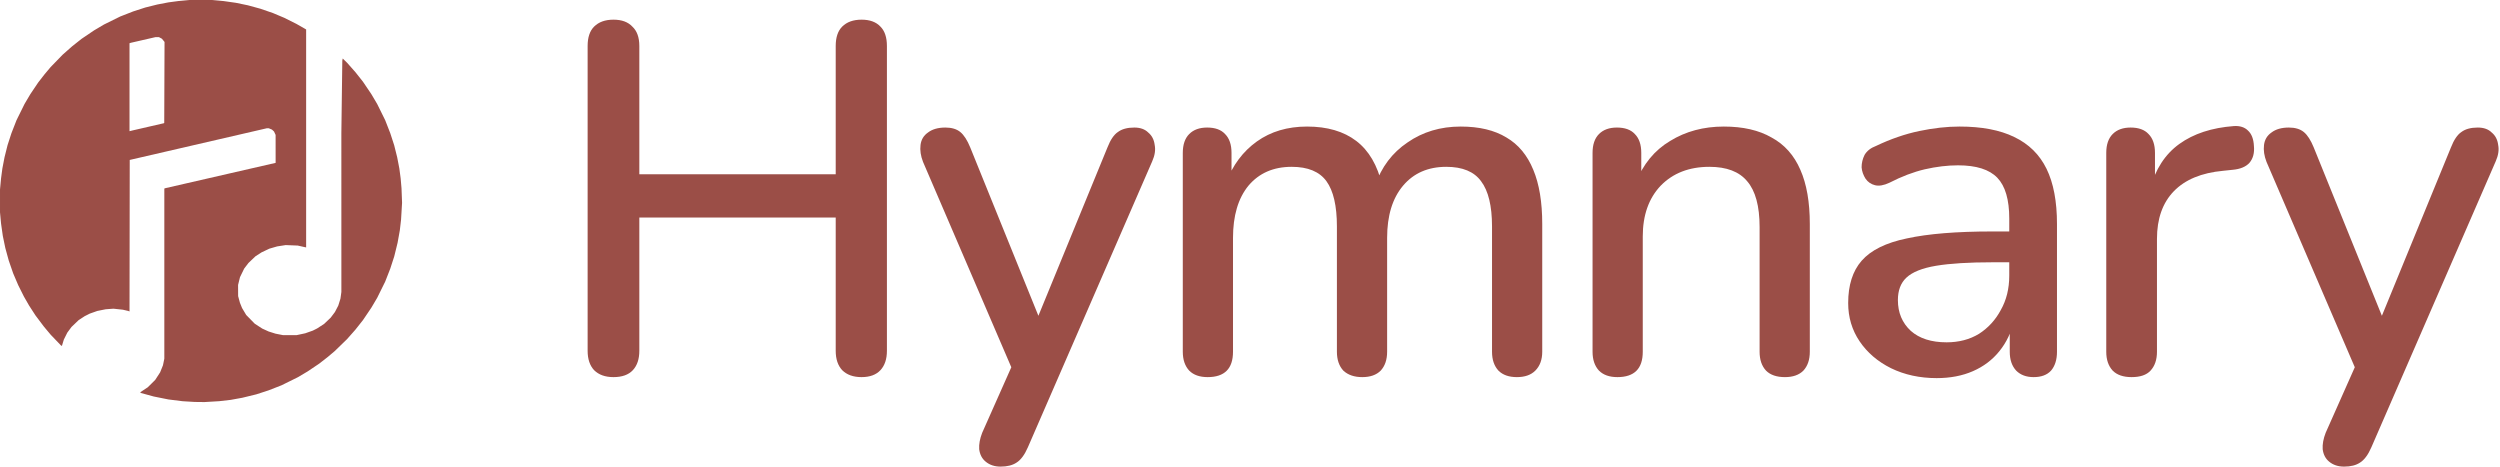
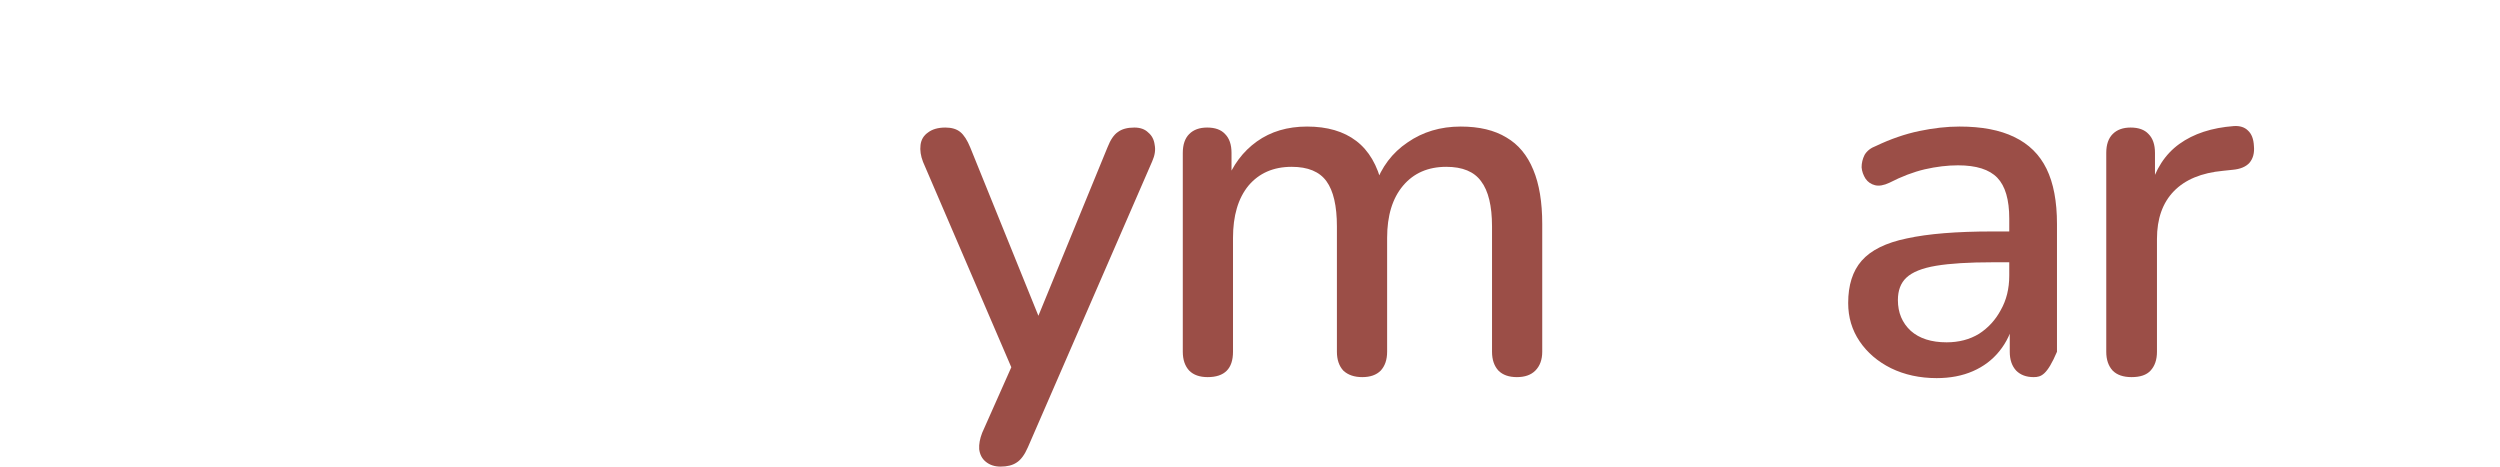
<svg xmlns="http://www.w3.org/2000/svg" width="584" height="109" viewBox="0 0 584 109" fill="none">
-   <path d="M143.309 88.095C141.373 88.095 139.864 87.553 138.78 86.469C137.773 85.386 137.27 83.876 137.27 81.94V10.749C137.27 8.736 137.773 7.226 138.78 6.22C139.864 5.136 141.373 4.594 143.309 4.594C145.245 4.594 146.716 5.136 147.722 6.22C148.806 7.226 149.348 8.736 149.348 10.749V40.712H195.222V10.749C195.222 8.736 195.725 7.226 196.732 6.22C197.816 5.136 199.325 4.594 201.261 4.594C203.197 4.594 204.668 5.136 205.674 6.22C206.681 7.226 207.184 8.736 207.184 10.749V81.94C207.184 83.876 206.681 85.386 205.674 86.469C204.668 87.553 203.197 88.095 201.261 88.095C199.325 88.095 197.816 87.553 196.732 86.469C195.725 85.386 195.222 83.876 195.222 81.94V50.816H149.348V81.94C149.348 83.876 148.845 85.386 147.838 86.469C146.832 87.553 145.322 88.095 143.309 88.095Z" fill="#9B4E47" />
  <path d="M233.733 109C232.339 109 231.178 108.613 230.249 107.839C229.397 107.142 228.894 106.174 228.739 104.935C228.661 103.774 228.894 102.496 229.436 101.103L237.333 83.334V88.328L215.616 37.809C215.074 36.415 214.88 35.099 215.035 33.86C215.19 32.621 215.77 31.653 216.777 30.956C217.783 30.182 219.138 29.795 220.842 29.795C222.313 29.795 223.474 30.144 224.326 30.84C225.177 31.537 225.952 32.737 226.648 34.441L244.185 77.759H240.933L258.702 34.441C259.399 32.66 260.212 31.46 261.141 30.84C262.07 30.144 263.347 29.795 264.973 29.795C266.367 29.795 267.451 30.182 268.225 30.956C269.077 31.653 269.58 32.621 269.735 33.86C269.967 35.021 269.774 36.299 269.154 37.692L240.12 104.471C239.346 106.251 238.456 107.451 237.449 108.071C236.52 108.69 235.281 109 233.733 109Z" fill="#9B4E47" />
  <path d="M282.107 88.095C280.249 88.095 278.816 87.592 277.81 86.586C276.803 85.502 276.3 84.031 276.3 82.172V35.718C276.3 33.782 276.803 32.311 277.81 31.305C278.816 30.298 280.21 29.795 281.991 29.795C283.849 29.795 285.243 30.298 286.172 31.305C287.178 32.311 287.682 33.782 287.682 35.718V45.241L286.404 42.686C287.953 38.583 290.353 35.37 293.604 33.047C296.856 30.724 300.766 29.563 305.334 29.563C310.057 29.563 313.89 30.686 316.832 32.931C319.774 35.176 321.787 38.621 322.871 43.267H321.245C322.716 39.009 325.232 35.679 328.794 33.279C332.355 30.802 336.497 29.563 341.22 29.563C345.556 29.563 349.117 30.415 351.905 32.118C354.692 33.744 356.782 36.26 358.176 39.667C359.57 42.996 360.267 47.215 360.267 52.325V82.172C360.267 84.031 359.725 85.502 358.641 86.586C357.634 87.592 356.202 88.095 354.344 88.095C352.485 88.095 351.053 87.592 350.047 86.586C349.04 85.502 348.537 84.031 348.537 82.172V52.906C348.537 48.106 347.685 44.583 345.982 42.338C344.356 40.093 341.646 38.97 337.852 38.97C333.594 38.97 330.226 40.441 327.748 43.383C325.271 46.325 324.032 50.39 324.032 55.577V82.172C324.032 84.031 323.529 85.502 322.522 86.586C321.516 87.592 320.083 88.095 318.225 88.095C316.367 88.095 314.896 87.592 313.812 86.586C312.806 85.502 312.302 84.031 312.302 82.172V52.906C312.302 48.106 311.489 44.583 309.863 42.338C308.238 40.093 305.528 38.97 301.734 38.97C297.476 38.97 294.108 40.441 291.63 43.383C289.23 46.325 288.03 50.39 288.03 55.577V82.172C288.03 86.121 286.056 88.095 282.107 88.095Z" fill="#9B4E47" />
-   <path d="M377.828 88.095C375.969 88.095 374.537 87.592 373.53 86.586C372.524 85.502 372.021 84.031 372.021 82.172V35.718C372.021 33.782 372.524 32.311 373.53 31.305C374.537 30.298 375.931 29.795 377.711 29.795C379.57 29.795 380.963 30.298 381.892 31.305C382.899 32.311 383.402 33.782 383.402 35.718V44.777L382.125 42.686C383.828 38.35 386.499 35.099 390.138 32.931C393.777 30.686 397.958 29.563 402.681 29.563C407.171 29.563 410.888 30.415 413.83 32.118C416.849 33.744 419.094 36.26 420.566 39.667C422.037 42.996 422.772 47.215 422.772 52.325V82.172C422.772 84.031 422.269 85.502 421.262 86.586C420.256 87.592 418.824 88.095 416.965 88.095C415.03 88.095 413.559 87.592 412.552 86.586C411.546 85.502 411.042 84.031 411.042 82.172V53.022C411.042 48.145 410.075 44.583 408.139 42.338C406.281 40.093 403.339 38.97 399.313 38.97C394.59 38.97 390.796 40.441 387.931 43.383C385.144 46.325 383.75 50.274 383.75 55.229V82.172C383.75 86.121 381.776 88.095 377.828 88.095Z" fill="#9B4E47" />
-   <path d="M452.407 88.328C448.458 88.328 444.897 87.553 441.722 86.005C438.625 84.457 436.186 82.366 434.406 79.734C432.625 77.101 431.735 74.12 431.735 70.791C431.735 66.61 432.78 63.32 434.87 60.92C437.038 58.442 440.561 56.7 445.439 55.694C450.394 54.609 457.052 54.068 465.414 54.068H470.872V61.268H465.53C459.956 61.268 455.542 61.539 452.291 62.081C449.039 62.623 446.716 63.552 445.322 64.868C444.006 66.107 443.348 67.849 443.348 70.094C443.348 73.037 444.355 75.437 446.368 77.295C448.381 79.076 451.168 79.966 454.73 79.966C457.594 79.966 460.11 79.308 462.278 77.992C464.446 76.598 466.15 74.74 467.388 72.417C468.705 70.094 469.363 67.423 469.363 64.404V51.048C469.363 46.635 468.434 43.461 466.575 41.525C464.717 39.589 461.659 38.621 457.401 38.621C454.923 38.621 452.329 38.931 449.62 39.551C446.987 40.17 444.239 41.215 441.374 42.686C440.058 43.306 438.935 43.499 438.006 43.267C437.077 43.035 436.341 42.531 435.799 41.757C435.257 40.906 434.948 40.015 434.87 39.086C434.87 38.08 435.103 37.112 435.567 36.183C436.109 35.254 436.999 34.557 438.238 34.092C441.645 32.466 445.013 31.305 448.342 30.608C451.671 29.911 454.807 29.563 457.749 29.563C462.936 29.563 467.195 30.376 470.524 32.002C473.931 33.628 476.447 36.105 478.073 39.434C479.699 42.764 480.512 47.061 480.512 52.325V82.172C480.512 84.031 480.047 85.502 479.118 86.586C478.189 87.592 476.834 88.095 475.053 88.095C473.35 88.095 471.995 87.592 470.989 86.586C469.982 85.502 469.479 84.031 469.479 82.172V74.624H470.524C469.905 77.488 468.743 79.966 467.04 82.056C465.414 84.069 463.362 85.618 460.885 86.702C458.407 87.786 455.581 88.328 452.407 88.328Z" fill="#9B4E47" />
+   <path d="M452.407 88.328C448.458 88.328 444.897 87.553 441.722 86.005C438.625 84.457 436.186 82.366 434.406 79.734C432.625 77.101 431.735 74.12 431.735 70.791C431.735 66.61 432.78 63.32 434.87 60.92C437.038 58.442 440.561 56.7 445.439 55.694C450.394 54.609 457.052 54.068 465.414 54.068H470.872V61.268H465.53C459.956 61.268 455.542 61.539 452.291 62.081C449.039 62.623 446.716 63.552 445.322 64.868C444.006 66.107 443.348 67.849 443.348 70.094C443.348 73.037 444.355 75.437 446.368 77.295C448.381 79.076 451.168 79.966 454.73 79.966C457.594 79.966 460.11 79.308 462.278 77.992C464.446 76.598 466.15 74.74 467.388 72.417C468.705 70.094 469.363 67.423 469.363 64.404V51.048C469.363 46.635 468.434 43.461 466.575 41.525C464.717 39.589 461.659 38.621 457.401 38.621C454.923 38.621 452.329 38.931 449.62 39.551C446.987 40.17 444.239 41.215 441.374 42.686C440.058 43.306 438.935 43.499 438.006 43.267C437.077 43.035 436.341 42.531 435.799 41.757C435.257 40.906 434.948 40.015 434.87 39.086C434.87 38.08 435.103 37.112 435.567 36.183C436.109 35.254 436.999 34.557 438.238 34.092C441.645 32.466 445.013 31.305 448.342 30.608C451.671 29.911 454.807 29.563 457.749 29.563C462.936 29.563 467.195 30.376 470.524 32.002C473.931 33.628 476.447 36.105 478.073 39.434C479.699 42.764 480.512 47.061 480.512 52.325V82.172C478.189 87.592 476.834 88.095 475.053 88.095C473.35 88.095 471.995 87.592 470.989 86.586C469.982 85.502 469.479 84.031 469.479 82.172V74.624H470.524C469.905 77.488 468.743 79.966 467.04 82.056C465.414 84.069 463.362 85.618 460.885 86.702C458.407 87.786 455.581 88.328 452.407 88.328Z" fill="#9B4E47" />
  <path d="M497.945 88.095C496.009 88.095 494.538 87.592 493.532 86.586C492.525 85.502 492.022 84.031 492.022 82.172V35.718C492.022 33.782 492.525 32.311 493.532 31.305C494.538 30.298 495.932 29.795 497.712 29.795C499.571 29.795 500.964 30.298 501.893 31.305C502.9 32.311 503.403 33.782 503.403 35.718V44.196H502.242C503.481 39.551 505.765 36.028 509.094 33.628C512.423 31.227 516.681 29.834 521.869 29.447C523.262 29.369 524.346 29.718 525.121 30.492C525.972 31.266 526.437 32.466 526.514 34.092C526.669 35.718 526.321 37.034 525.469 38.041C524.617 38.97 523.301 39.512 521.52 39.667L519.314 39.899C514.281 40.364 510.449 41.951 507.816 44.661C505.184 47.37 503.868 51.087 503.868 55.81V82.172C503.868 84.031 503.364 85.502 502.358 86.586C501.429 87.592 499.958 88.095 497.945 88.095Z" fill="#9B4E47" />
-   <path d="M547.572 109C546.178 109 545.017 108.613 544.088 107.839C543.236 107.142 542.733 106.174 542.578 104.935C542.501 103.774 542.733 102.496 543.275 101.103L551.172 83.334V88.328L529.455 37.809C528.913 36.415 528.719 35.099 528.874 33.86C529.029 32.621 529.61 31.653 530.616 30.956C531.623 30.182 532.978 29.795 534.681 29.795C536.152 29.795 537.313 30.144 538.165 30.84C539.017 31.537 539.791 32.737 540.488 34.441L558.024 77.759H554.772L572.541 34.441C573.238 32.66 574.051 31.46 574.98 30.84C575.909 30.144 577.187 29.795 578.813 29.795C580.206 29.795 581.29 30.182 582.064 30.956C582.916 31.653 583.419 32.621 583.574 33.86C583.806 35.021 583.613 36.299 582.994 37.692L553.96 104.471C553.185 106.251 552.295 107.451 551.288 108.071C550.359 108.69 549.12 109 547.572 109Z" fill="#9B4E47" />
  <g clip-path="url(#clip0_294_1870)">
-     <path d="M44.058 93.809L42.653 93.725L39.34 93.31L35.927 92.626L32.915 91.799L32.833 91.72L32.752 91.641L34.521 90.466L35.388 89.609L36.254 88.752L37.403 86.982L37.735 86.159L38.067 85.335L38.227 84.562L38.386 83.79V44.042L38.512 43.998L38.637 43.954L64.386 38.046L64.384 34.782L64.382 31.519L64.196 31.117L64.011 30.716L63.77 30.494L63.53 30.273L62.786 29.963H62.328L30.305 37.361L30.28 55.058L30.255 72.756L29.941 72.636L29.317 72.491L28.694 72.347L26.497 72.11L25.59 72.178L24.684 72.246L22.738 72.636L21.854 72.948L20.969 73.26L20.369 73.563L19.768 73.866L18.359 74.791L17.529 75.587L16.698 76.382L16.21 77.044L15.722 77.705L15.318 78.513L14.914 79.322L14.694 80.045L14.475 80.768H14.315L13.089 79.492L11.864 78.216L11.06 77.258L10.257 76.299L9.276 74.994L8.294 73.689L7.545 72.534L6.796 71.379L5.585 69.271L4.92 67.942L4.256 66.614L3.665 65.231L3.075 63.849L2.56 62.357L2.045 60.865L1.239 57.925L0.657 55.113L0.451 53.657L0.245 52.201L0.001 49.591V44.269L0.124 42.964L0.247 41.658L0.401 40.504L0.555 39.349L0.806 38.044L1.057 36.738L1.408 35.333L1.759 33.927L2.216 32.521L2.672 31.115L3.263 29.603L3.853 28.09L4.792 26.189L5.731 24.288L6.414 23.133L7.098 21.978L8.01 20.623L8.923 19.267L10.407 17.359L11.12 16.51L11.834 15.66L14.645 12.767L15.749 11.791L16.854 10.815L17.958 9.941L19.062 9.067L21.974 7.098L24.282 5.732L28.084 3.854L31.109 2.672L33.919 1.76L35.325 1.408L36.73 1.057L39.34 0.555L40.495 0.401L41.649 0.247L42.954 0.124L44.259 0.001H49.58L50.885 0.123L52.19 0.245L55.101 0.657L57.912 1.239L60.851 2.045L63.8 3.064L65.112 3.617L66.425 4.169L69.256 5.587L71.514 6.883V57.799L70.962 57.681L69.557 57.364L66.746 57.251L65.742 57.406L64.738 57.562L62.931 58.086L62.011 58.522L61.091 58.957L60.383 59.415L59.675 59.873L58.854 60.656L58.034 61.438L57.04 62.743L56.55 63.747L56.06 64.751L55.838 65.655L55.615 66.559L55.622 67.864L55.628 69.169L55.837 69.947L56.047 70.724L56.542 71.951L57.511 73.577L58.515 74.601L59.519 75.625L61.269 76.759L62.755 77.436L64.362 77.944L65.253 78.119L66.144 78.294H69.256L71.302 77.857L73.071 77.233L73.573 76.981L74.075 76.729L74.894 76.197L75.714 75.665L76.481 74.936L77.248 74.208L77.744 73.548L78.24 72.888L78.632 72.135L79.023 71.382L79.276 70.575L79.529 69.767L79.638 68.986L79.746 68.204L79.744 49.661L79.742 31.118L79.852 22.633L79.963 14.149L80.06 13.666L81.068 14.651L82.048 15.755L83.027 16.86L83.901 17.964L84.775 19.069L85.759 20.525L86.743 21.981L87.426 23.135L88.109 24.29L89.048 26.191L89.987 28.093L90.577 29.605L91.168 31.118L91.624 32.523L92.081 33.929L92.783 36.741L93.034 38.046L93.285 39.351L93.439 40.506L93.592 41.661L93.692 42.816L93.793 43.97L93.858 45.677L93.923 47.384L93.689 51.297L93.544 52.553L93.399 53.81L93.137 55.266L92.874 56.722L92.483 58.313L92.092 59.903L91.63 61.325L91.168 62.747L89.987 65.772L88.109 69.575L87.426 70.729L86.743 71.884L85.759 73.34L84.775 74.796L83.027 77.005L81.075 79.215L79.629 80.62L78.183 82.025L77.334 82.739L76.484 83.453L74.577 84.938L71.867 86.763L70.712 87.447L69.558 88.13L67.657 89.07L65.756 90.008L62.731 91.19L59.88 92.118L56.608 92.916L55.253 93.162L53.897 93.409L51.187 93.719L47.774 93.922L45.465 93.894L44.058 93.809ZM34.651 29.621L38.295 28.782L38.33 28.745L38.365 28.708L38.401 19.254L38.436 9.799L38.133 9.424L37.829 9.049L37.134 8.676H36.314L30.606 9.986L30.43 10.04L30.255 10.095V30.644L30.631 30.552L31.008 30.46L34.651 29.621Z" fill="#9B4E47" />
-   </g>
+     </g>
  <defs>
    <clipPath id="clip0_294_1870">
-       <rect width="93.922" height="93.922" fill="white" />
-     </clipPath>
+       </clipPath>
  </defs>
</svg>